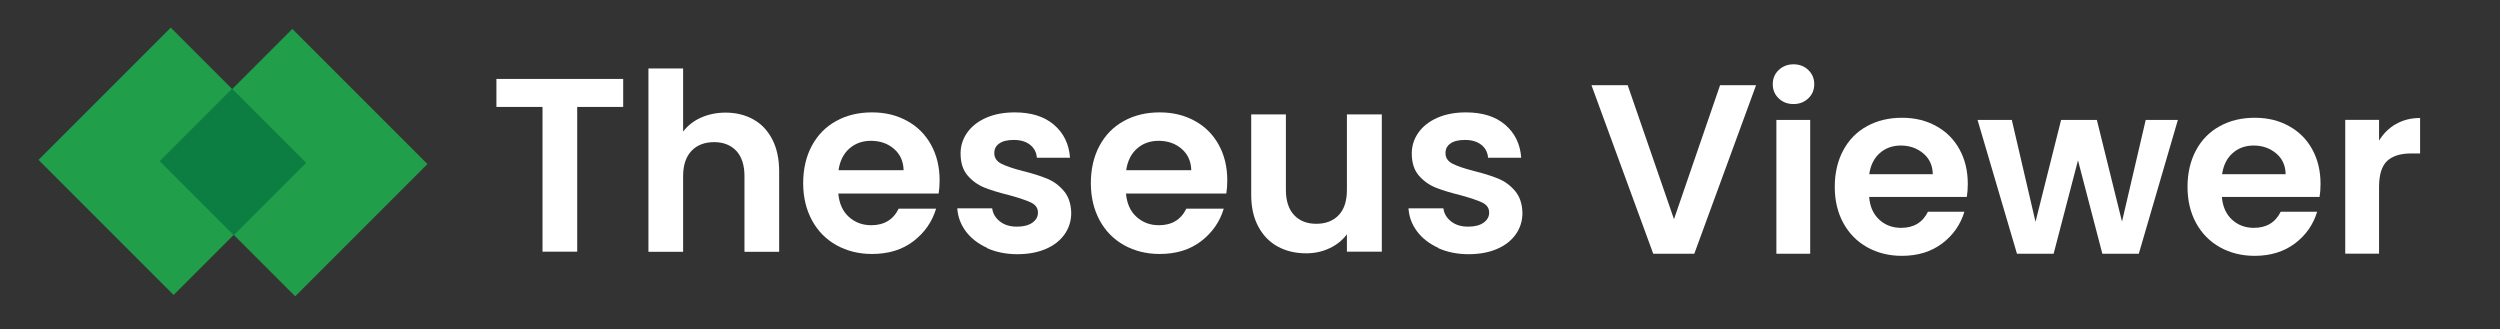
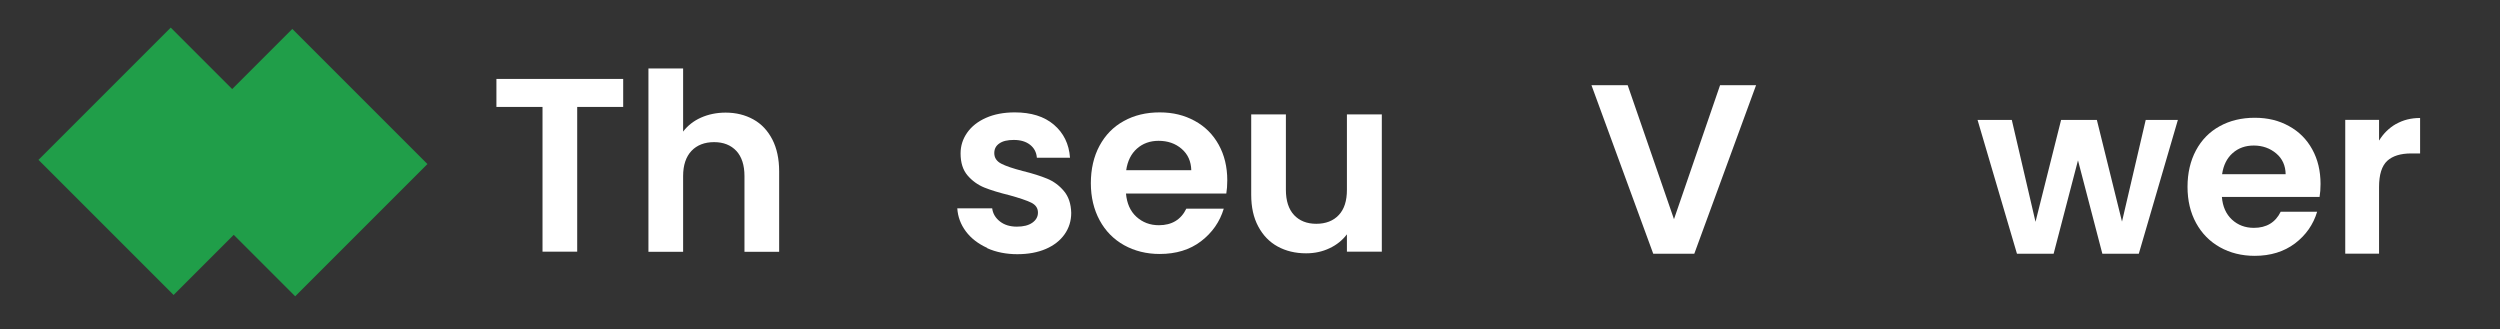
<svg xmlns="http://www.w3.org/2000/svg" id="Layer_1" data-name="Layer 1" viewBox="0 0 227.78 30">
  <rect x="0" y="0" width="227.78" height="30" fill="#333333" stroke="none" />
  <defs>
    <style>
      .cls-1 {
        fill: #fff;
      }

      .cls-2 {
        fill: #209e49;
      }

      .cls-3 {
        fill: #0c7e42;
      }
    </style>
  </defs>
  <g>
    <rect class="cls-2" x="7.17" y="5.99" width="17.04" height="17.41" transform="translate(-5.8 15.4) rotate(-45)" />
    <rect class="cls-2" x="18.25" y="6.11" width="17.04" height="17.41" transform="translate(-2.64 23.27) rotate(-45)" />
-     <rect class="cls-3" x="16.56" y="9.99" width="9.33" height="9.54" transform="translate(-4.22 19.33) rotate(-45)" />
  </g>
  <g>
    <path class="cls-1" d="M56.78,7.19v2.55h-4.19v13.19h-3.16v-13.19h-4.2v-2.55s11.55,0,11.55,0Z" />
    <path class="cls-1" d="M68.64,10.88c.74.41,1.31,1.02,1.73,1.83.41.8.62,1.77.62,2.9v7.33h-3.16v-6.9c0-.99-.25-1.76-.74-2.29-.5-.53-1.17-.8-2.03-.8s-1.56.27-2.06.8-.76,1.3-.76,2.29v6.9h-3.16V6.24h3.16v5.75c.41-.54.95-.97,1.62-1.27s1.43-.46,2.25-.46c.95,0,1.79.21,2.53.62Z" />
-     <path class="cls-1" d="M85.51,17.63h-9.13c.08.9.39,1.61.95,2.12s1.24.77,2.05.77c1.17,0,2.01-.5,2.5-1.51h3.41c-.36,1.2-1.05,2.19-2.07,2.97s-2.28,1.16-3.77,1.16c-1.2,0-2.28-.27-3.24-.8-.95-.53-1.7-1.29-2.23-2.27-.53-.98-.8-2.11-.8-3.38s.26-2.43.79-3.41c.53-.98,1.26-1.73,2.21-2.25.95-.53,2.04-.79,3.27-.79s2.25.26,3.19.77,1.67,1.24,2.19,2.18c.52.94.78,2.02.78,3.24,0,.45-.03.86-.09,1.22v-.02ZM82.33,15.51c-.02-.81-.31-1.46-.88-1.95s-1.27-.73-2.1-.73c-.78,0-1.44.24-1.97.71s-.86,1.13-.98,1.97h5.93Z" />
    <path class="cls-1" d="M89.93,22.58c-.81-.37-1.46-.87-1.93-1.5s-.73-1.33-.78-2.1h3.18c.06.48.3.88.71,1.2.41.32.93.47,1.54.47s1.07-.12,1.41-.36c.34-.24.51-.55.51-.92,0-.41-.21-.71-.62-.91s-1.07-.42-1.97-.67c-.93-.23-1.69-.46-2.29-.7-.59-.24-1.11-.61-1.53-1.1-.43-.5-.64-1.17-.64-2.01,0-.69.2-1.32.6-1.89s.97-1.02,1.71-1.35,1.62-.5,2.63-.5c1.49,0,2.68.37,3.56,1.12.88.75,1.38,1.75,1.47,3.01h-3.02c-.04-.5-.25-.89-.62-1.18s-.86-.44-1.48-.44c-.57,0-1.01.1-1.32.32-.31.21-.46.5-.46.88,0,.42.21.74.63.96s1.08.44,1.96.67c.9.22,1.65.46,2.23.7s1.09.61,1.52,1.12.65,1.17.67,2c0,.72-.2,1.37-.6,1.94s-.97,1.02-1.71,1.34-1.61.48-2.6.48-1.94-.18-2.75-.55v-.03Z" />
    <path class="cls-1" d="M111.72,17.63h-9.13c.08.9.39,1.61.95,2.12s1.24.77,2.05.77c1.17,0,2.01-.5,2.5-1.51h3.41c-.36,1.2-1.05,2.19-2.07,2.97s-2.28,1.16-3.77,1.16c-1.2,0-2.28-.27-3.24-.8-.95-.53-1.7-1.29-2.23-2.27-.53-.98-.8-2.11-.8-3.38s.26-2.43.79-3.41c.53-.98,1.26-1.73,2.21-2.25.95-.53,2.04-.79,3.27-.79s2.25.26,3.19.77,1.67,1.24,2.19,2.18c.52.94.78,2.02.78,3.24,0,.45-.03.86-.09,1.22v-.02ZM108.54,15.51c-.02-.81-.31-1.46-.88-1.95s-1.27-.73-2.1-.73c-.78,0-1.44.24-1.97.71s-.86,1.13-.98,1.97h5.93Z" />
    <path class="cls-1" d="M125.9,10.44v12.49h-3.18v-1.58c-.41.54-.94.97-1.59,1.27-.65.31-1.36.46-2.13.46-.98,0-1.84-.21-2.59-.62-.75-.41-1.34-1.02-1.77-1.83-.43-.8-.64-1.76-.64-2.88v-7.33h3.16v6.88c0,.99.25,1.76.74,2.29.5.53,1.17.8,2.03.8s1.56-.27,2.05-.8c.5-.53.74-1.3.74-2.29v-6.88h3.18v.02Z" />
-     <path class="cls-1" d="M131.04,22.58c-.81-.37-1.46-.87-1.93-1.5s-.73-1.33-.78-2.1h3.18c.06.48.3.88.71,1.2.41.32.93.47,1.54.47s1.07-.12,1.41-.36.51-.55.51-.92c0-.41-.21-.71-.62-.91-.41-.2-1.07-.42-1.97-.67-.93-.23-1.69-.46-2.29-.7-.59-.24-1.11-.61-1.53-1.1-.43-.5-.64-1.17-.64-2.01,0-.69.2-1.32.6-1.89s.97-1.02,1.71-1.35,1.62-.5,2.63-.5c1.49,0,2.68.37,3.56,1.12.88.75,1.38,1.75,1.47,3.01h-3.02c-.04-.5-.25-.89-.62-1.18s-.86-.44-1.48-.44c-.57,0-1.01.1-1.32.32-.31.21-.46.5-.46.88,0,.42.21.74.63.96s1.08.44,1.96.67c.9.22,1.65.46,2.23.7s1.09.61,1.52,1.12.65,1.17.67,2c0,.72-.2,1.37-.6,1.94-.4.57-.97,1.02-1.71,1.34s-1.61.48-2.6.48-1.94-.18-2.75-.55v-.03Z" />
  </g>
  <g>
    <path class="cls-1" d="M160,7.76l-5.63,15.36h-3.74l-5.63-15.36h3.3l4.22,12.21,4.2-12.21h3.28Z" />
-     <path class="cls-1" d="M162.06,8.96c-.36-.34-.54-.77-.54-1.29s.18-.94.54-1.29c.36-.34.81-.52,1.35-.52s.99.17,1.35.52c.36.35.54.77.54,1.29s-.18.94-.54,1.29c-.36.34-.81.52-1.35.52s-.99-.17-1.35-.52ZM164.93,10.93v12.19h-3.08v-12.19h3.08Z" />
-     <path class="cls-1" d="M179.21,17.94h-8.91c.07.88.38,1.57.92,2.07.54.5,1.21.75,2,.75,1.14,0,1.96-.49,2.44-1.47h3.32c-.35,1.17-1.03,2.14-2.02,2.89-1,.75-2.22,1.13-3.67,1.13-1.17,0-2.23-.26-3.16-.78-.93-.52-1.66-1.26-2.18-2.21s-.78-2.05-.78-3.3.26-2.37.77-3.32c.51-.95,1.23-1.69,2.16-2.2.92-.51,1.99-.77,3.19-.77s2.2.25,3.11.75c.92.5,1.63,1.21,2.13,2.12.51.92.76,1.97.76,3.16,0,.44-.03.84-.09,1.19ZM176.1,15.88c-.01-.79-.3-1.43-.86-1.9s-1.24-.72-2.05-.72c-.76,0-1.4.23-1.92.69s-.84,1.1-.96,1.92h5.79Z" />
    <path class="cls-1" d="M198.43,10.93l-3.56,12.19h-3.32l-2.22-8.51-2.22,8.51h-3.34l-3.59-12.19h3.12l2.16,9.28,2.33-9.28h3.26l2.29,9.26,2.16-9.26h2.95Z" />
    <path class="cls-1" d="M211.35,17.94h-8.91c.07.88.38,1.57.92,2.07.54.5,1.21.75,2,.75,1.14,0,1.96-.49,2.44-1.47h3.32c-.35,1.17-1.03,2.14-2.02,2.89-1,.75-2.22,1.13-3.67,1.13-1.17,0-2.23-.26-3.16-.78-.93-.52-1.66-1.26-2.18-2.21s-.78-2.05-.78-3.3.26-2.37.77-3.32c.51-.95,1.23-1.69,2.16-2.2.92-.51,1.99-.77,3.19-.77s2.2.25,3.11.75c.92.5,1.63,1.21,2.13,2.12.51.92.76,1.97.76,3.16,0,.44-.03.84-.09,1.19ZM208.25,15.88c-.01-.79-.3-1.43-.86-1.9s-1.24-.72-2.05-.72c-.76,0-1.4.23-1.92.69s-.84,1.1-.96,1.92h5.79Z" />
    <path class="cls-1" d="M218.31,11.3c.64-.37,1.37-.55,2.19-.55v3.23h-.81c-.97,0-1.7.23-2.19.68-.49.46-.74,1.25-.74,2.38v6.07h-3.08v-12.19h3.08v1.89c.4-.65.91-1.15,1.55-1.52Z" />
  </g>
</svg>